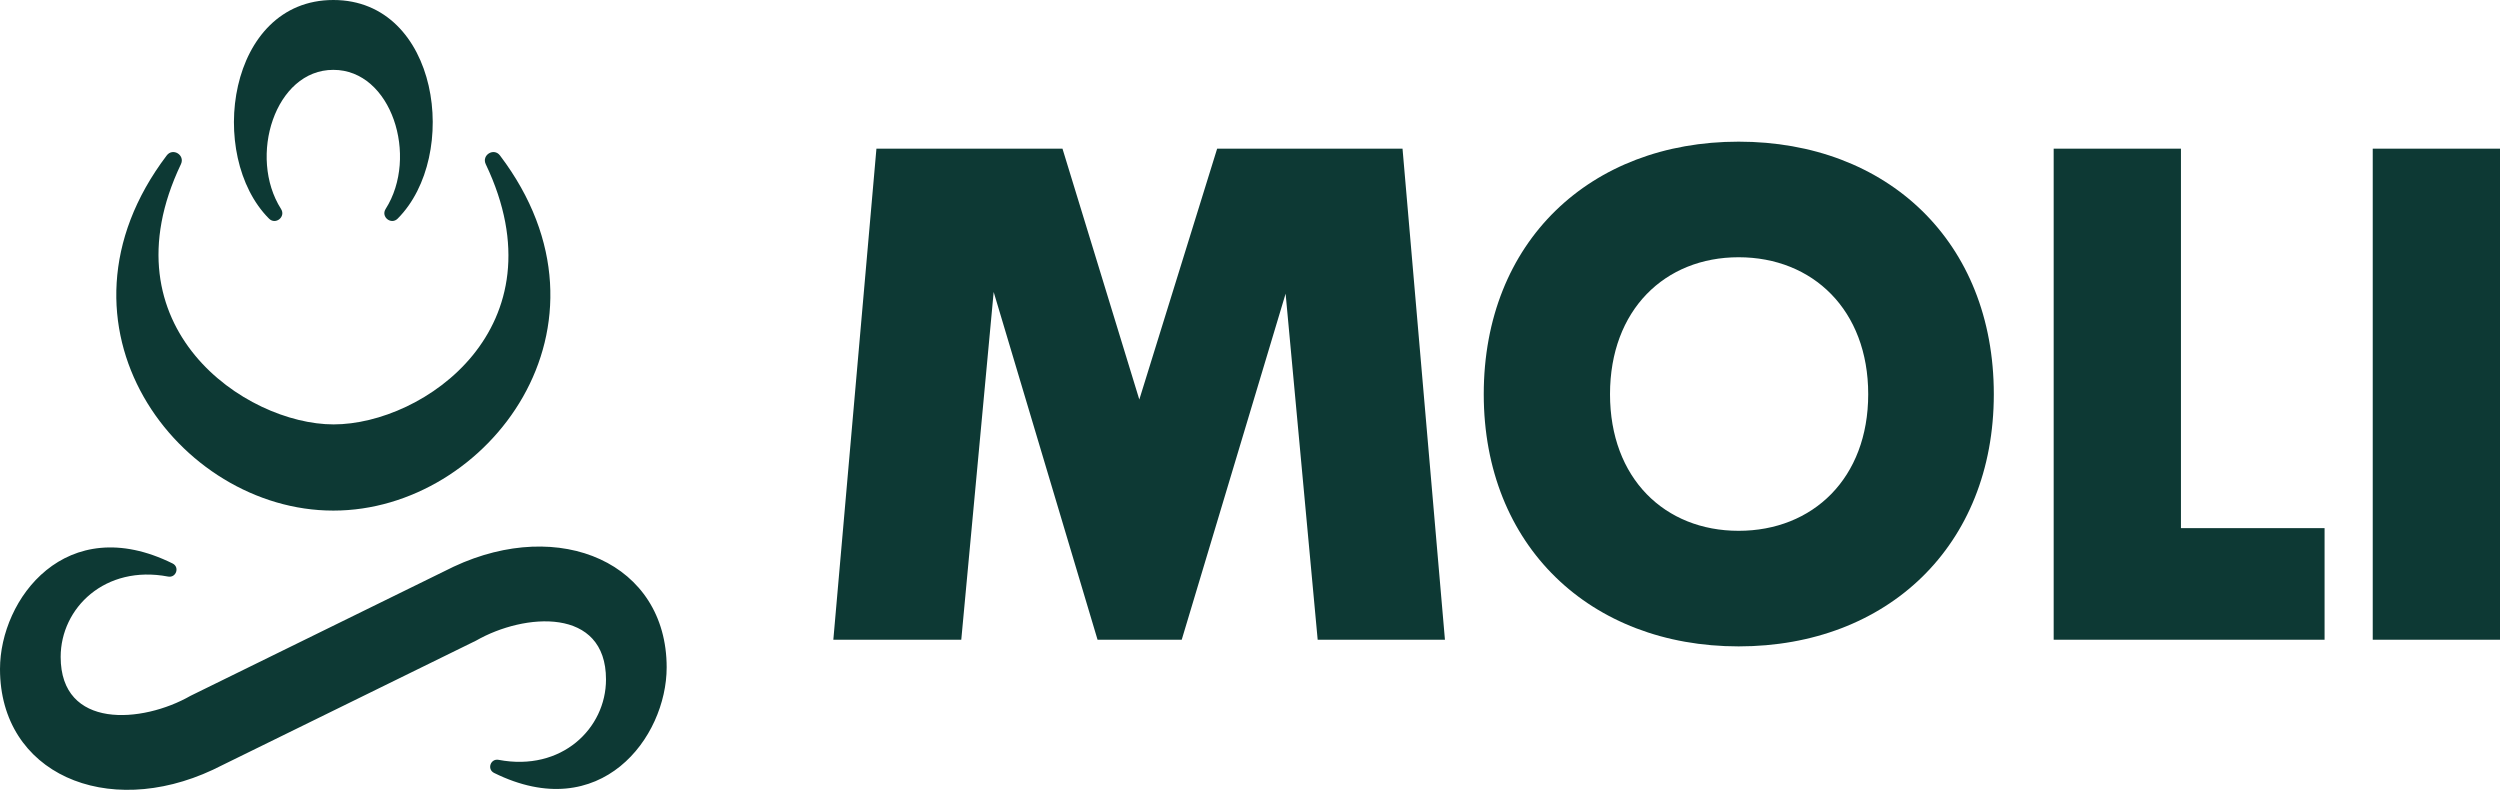
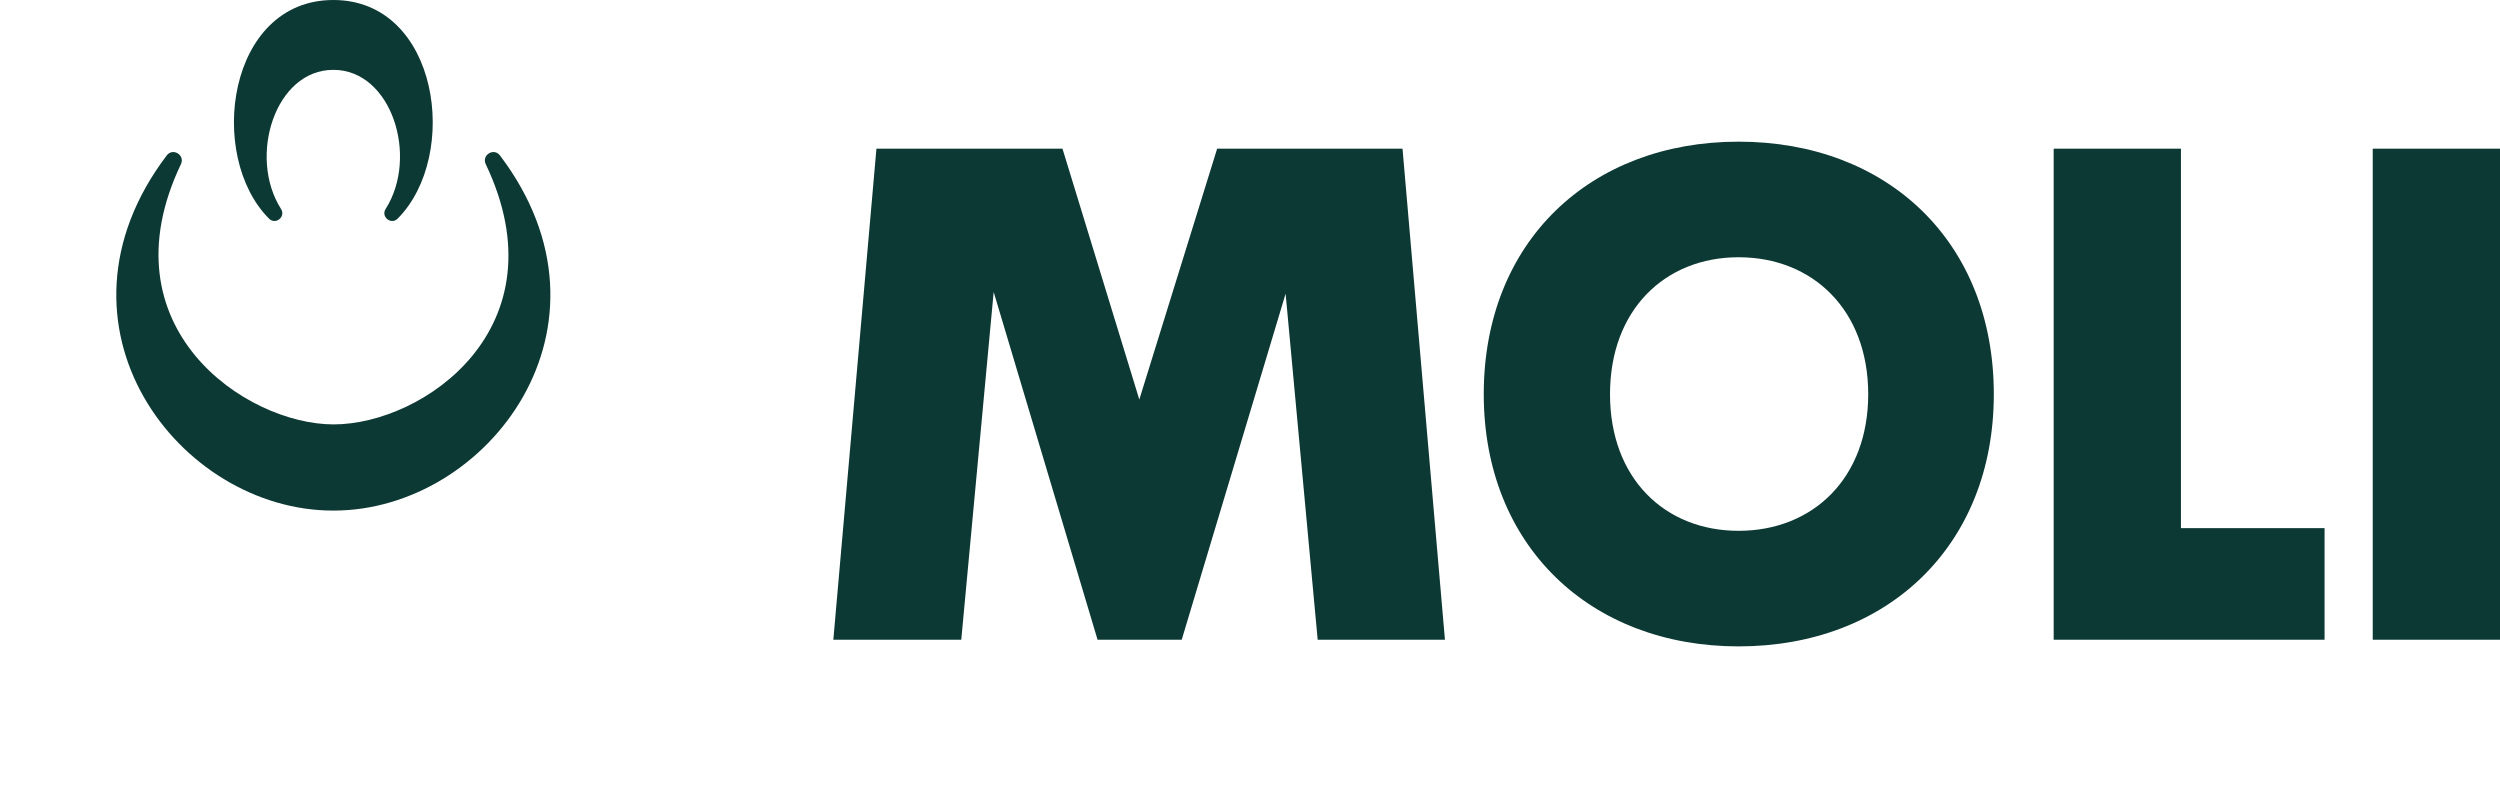
<svg xmlns="http://www.w3.org/2000/svg" width="200" height="64" viewBox="0 0 200 64" fill="none">
  <g clip-path="url(#clip0_27_3113)">
    <path d="M26.687 33.952C33.899 33.952 45.079 26.177 38.86 13.135C38.512 12.405 39.508 11.791 39.996 12.435C50.295 26.038 39.055 40.847 26.687 40.847H26.647C14.28 40.847 3.039 26.038 13.338 12.435C13.826 11.79 14.822 12.405 14.474 13.135C8.256 26.178 19.636 33.952 26.687 33.952Z" fill="#0D3934" />
-     <path d="M36.304 45.329C44.819 41.348 53.333 45.05 53.333 53.389C53.333 59.013 48.041 66.044 39.528 61.835C38.94 61.544 39.242 60.665 39.887 60.787C44.932 61.746 48.48 58.272 48.48 54.356C48.48 48.542 41.961 49.031 38.087 51.249L17.029 61.583C8.514 65.564 0 61.862 0 53.523C0 47.899 5.292 40.868 13.806 45.077C14.394 45.367 14.092 46.247 13.447 46.125C8.402 45.166 4.853 48.64 4.853 52.556C4.853 58.37 11.372 57.881 15.247 55.663L36.305 45.328L36.304 45.329Z" fill="#0D3934" />
    <path d="M26.667 0C18.201 0 16.51 12.463 21.521 17.491C22.044 18.016 22.882 17.344 22.483 16.718C19.824 12.539 22.005 5.581 26.667 5.589C31.329 5.581 33.51 12.539 30.851 16.717C30.452 17.344 31.29 18.016 31.813 17.49C36.824 12.463 35.133 0 26.667 0Z" fill="#0D3934" />
    <path d="M115.595 51.177H105.414L102.849 23.493L94.538 51.177H87.804L79.494 23.359L76.902 51.177H66.667L70.114 11.895H84.999L91.145 31.963L97.371 11.895H112.202L115.595 51.177ZM139.089 51.711C127.224 51.711 118.7 43.668 118.7 31.536C118.7 19.324 127.225 11.333 139.089 11.333C150.98 11.333 159.505 19.323 159.505 31.536C159.505 43.668 150.98 51.711 139.089 51.711ZM139.089 42.465C145.021 42.465 149.457 38.27 149.457 31.536C149.457 24.802 145.021 20.58 139.089 20.58C133.183 20.58 128.801 24.802 128.801 31.536C128.801 38.27 133.183 42.465 139.089 42.465ZM174.476 42.252H185.966V51.177H164.294V11.895H174.476L174.476 42.252ZM189.819 51.177V11.895H200V51.177H189.819Z" fill="#0D3934" />
  </g>
  <defs>
    <clipPath id="clip0_27_3113">
      <rect width="200" height="63.187" fill="white" />
    </clipPath>
  </defs>
</svg>